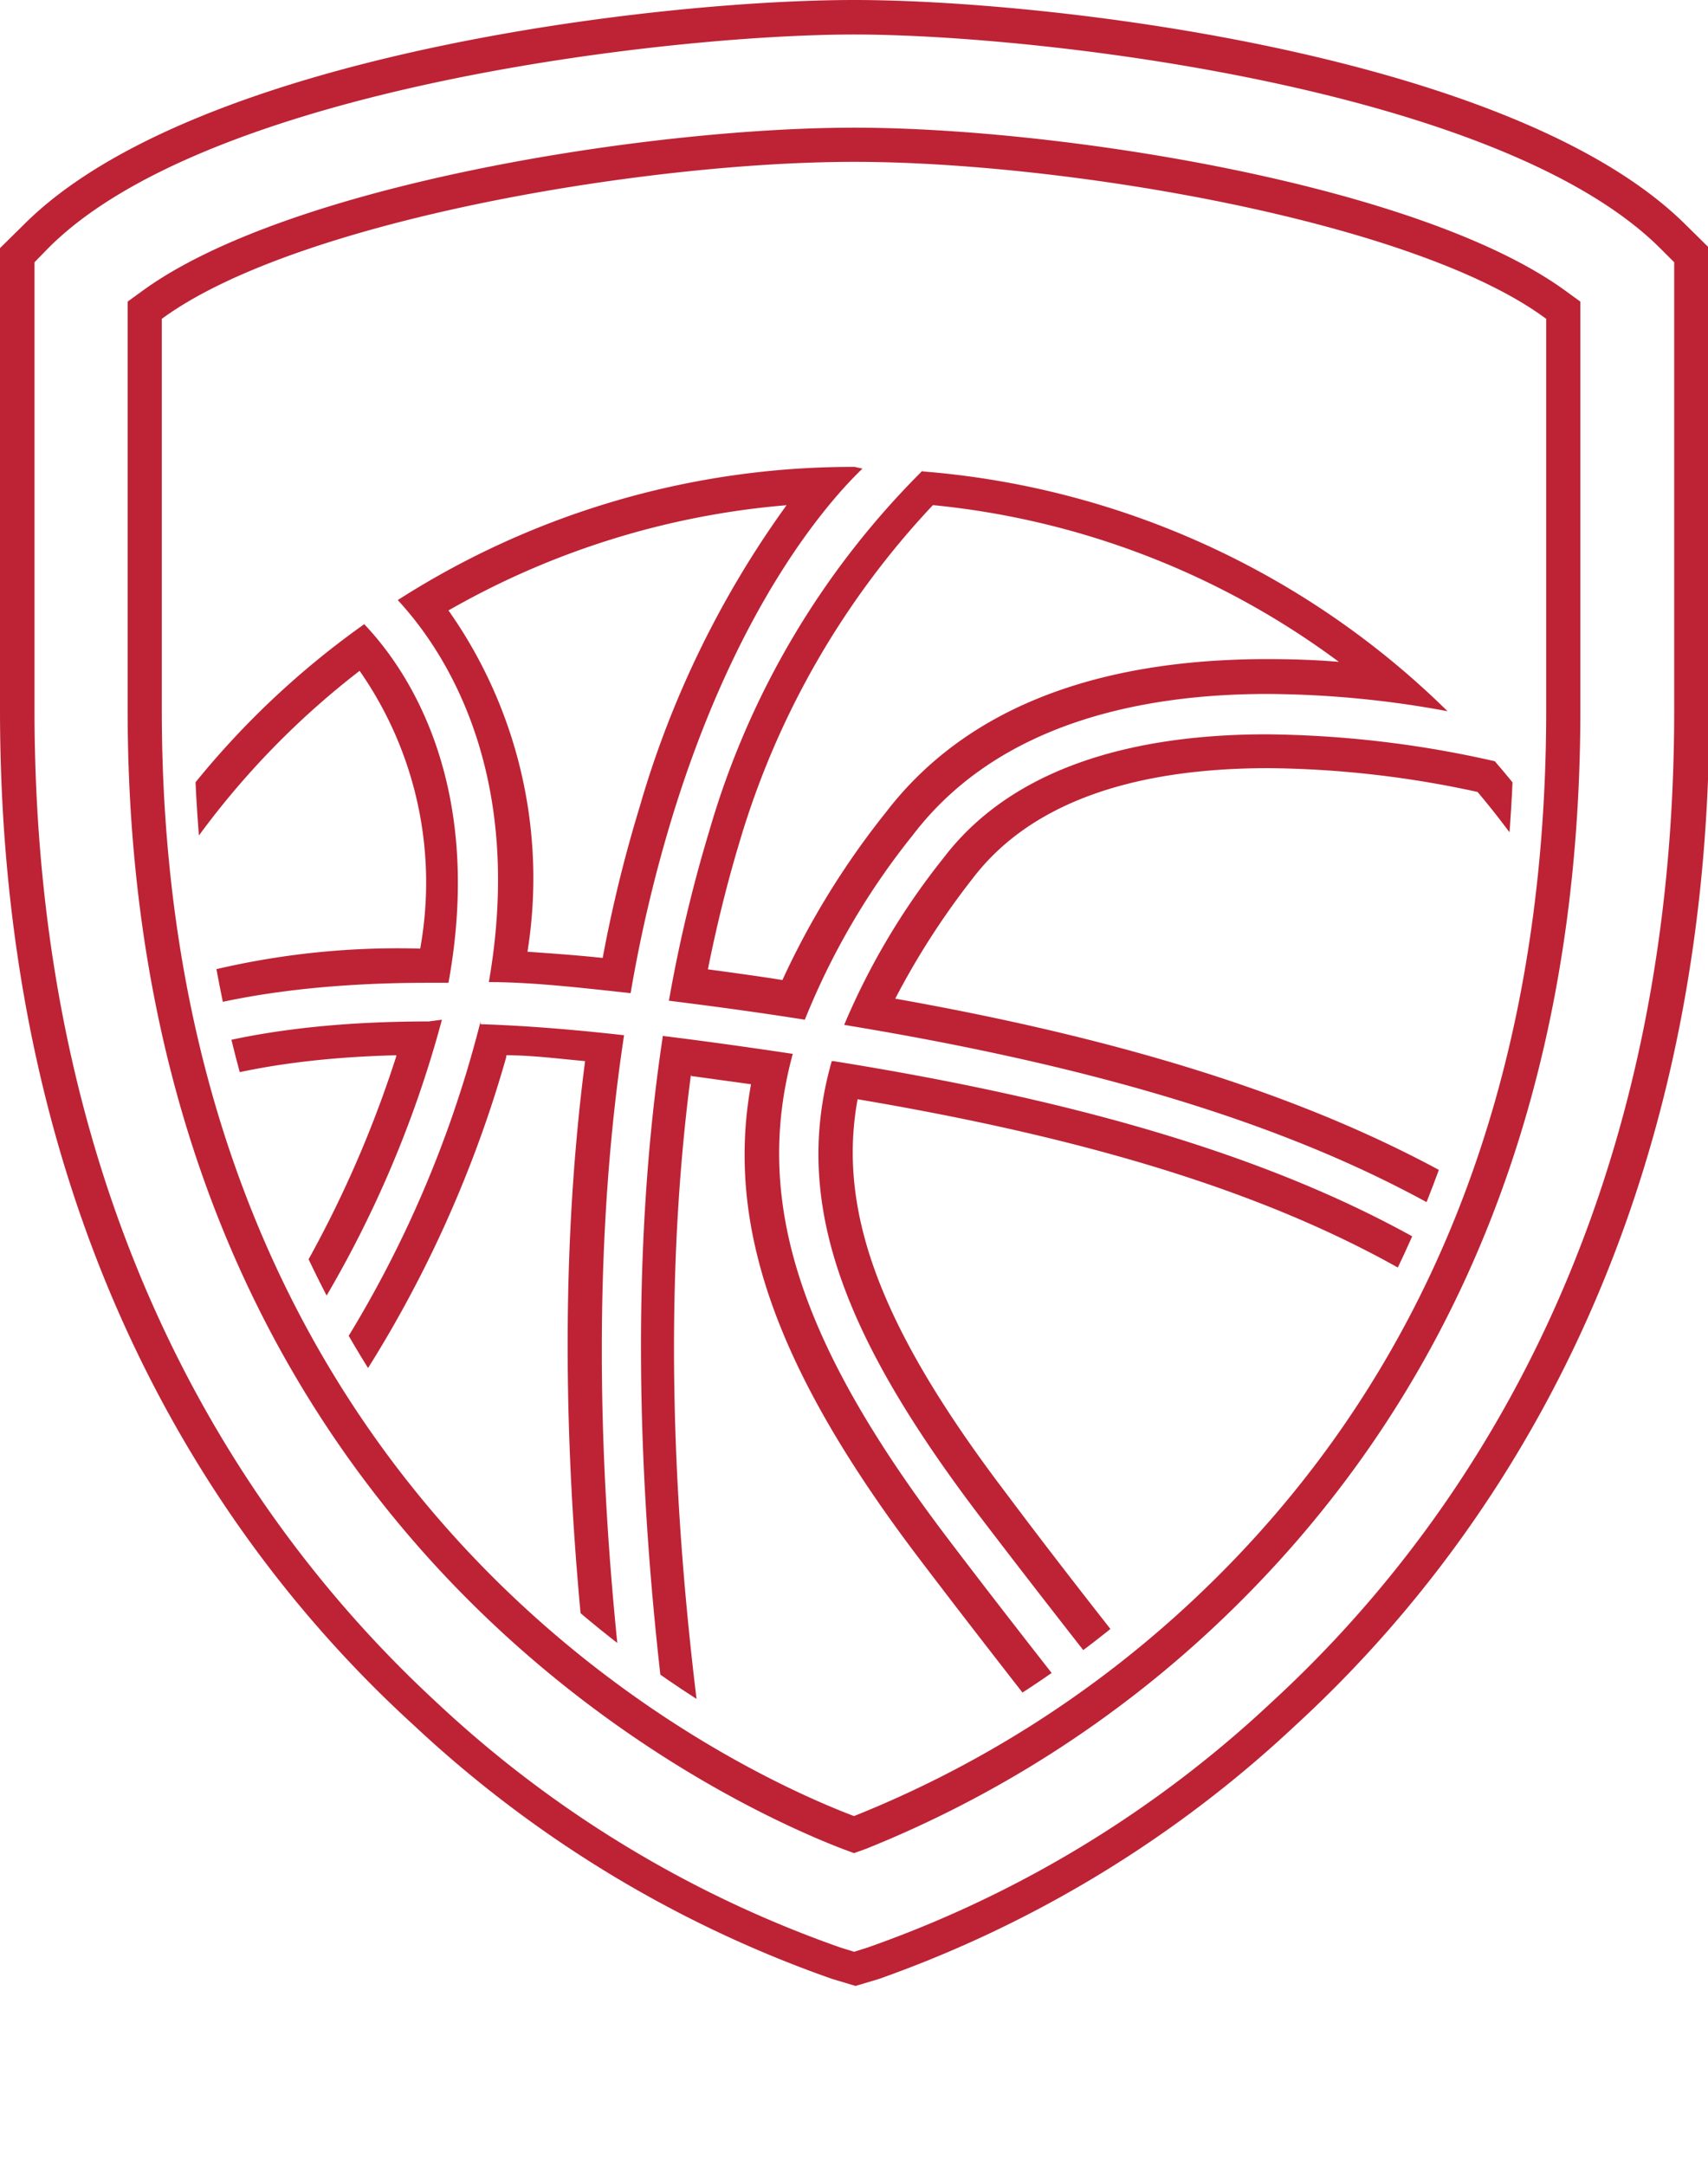
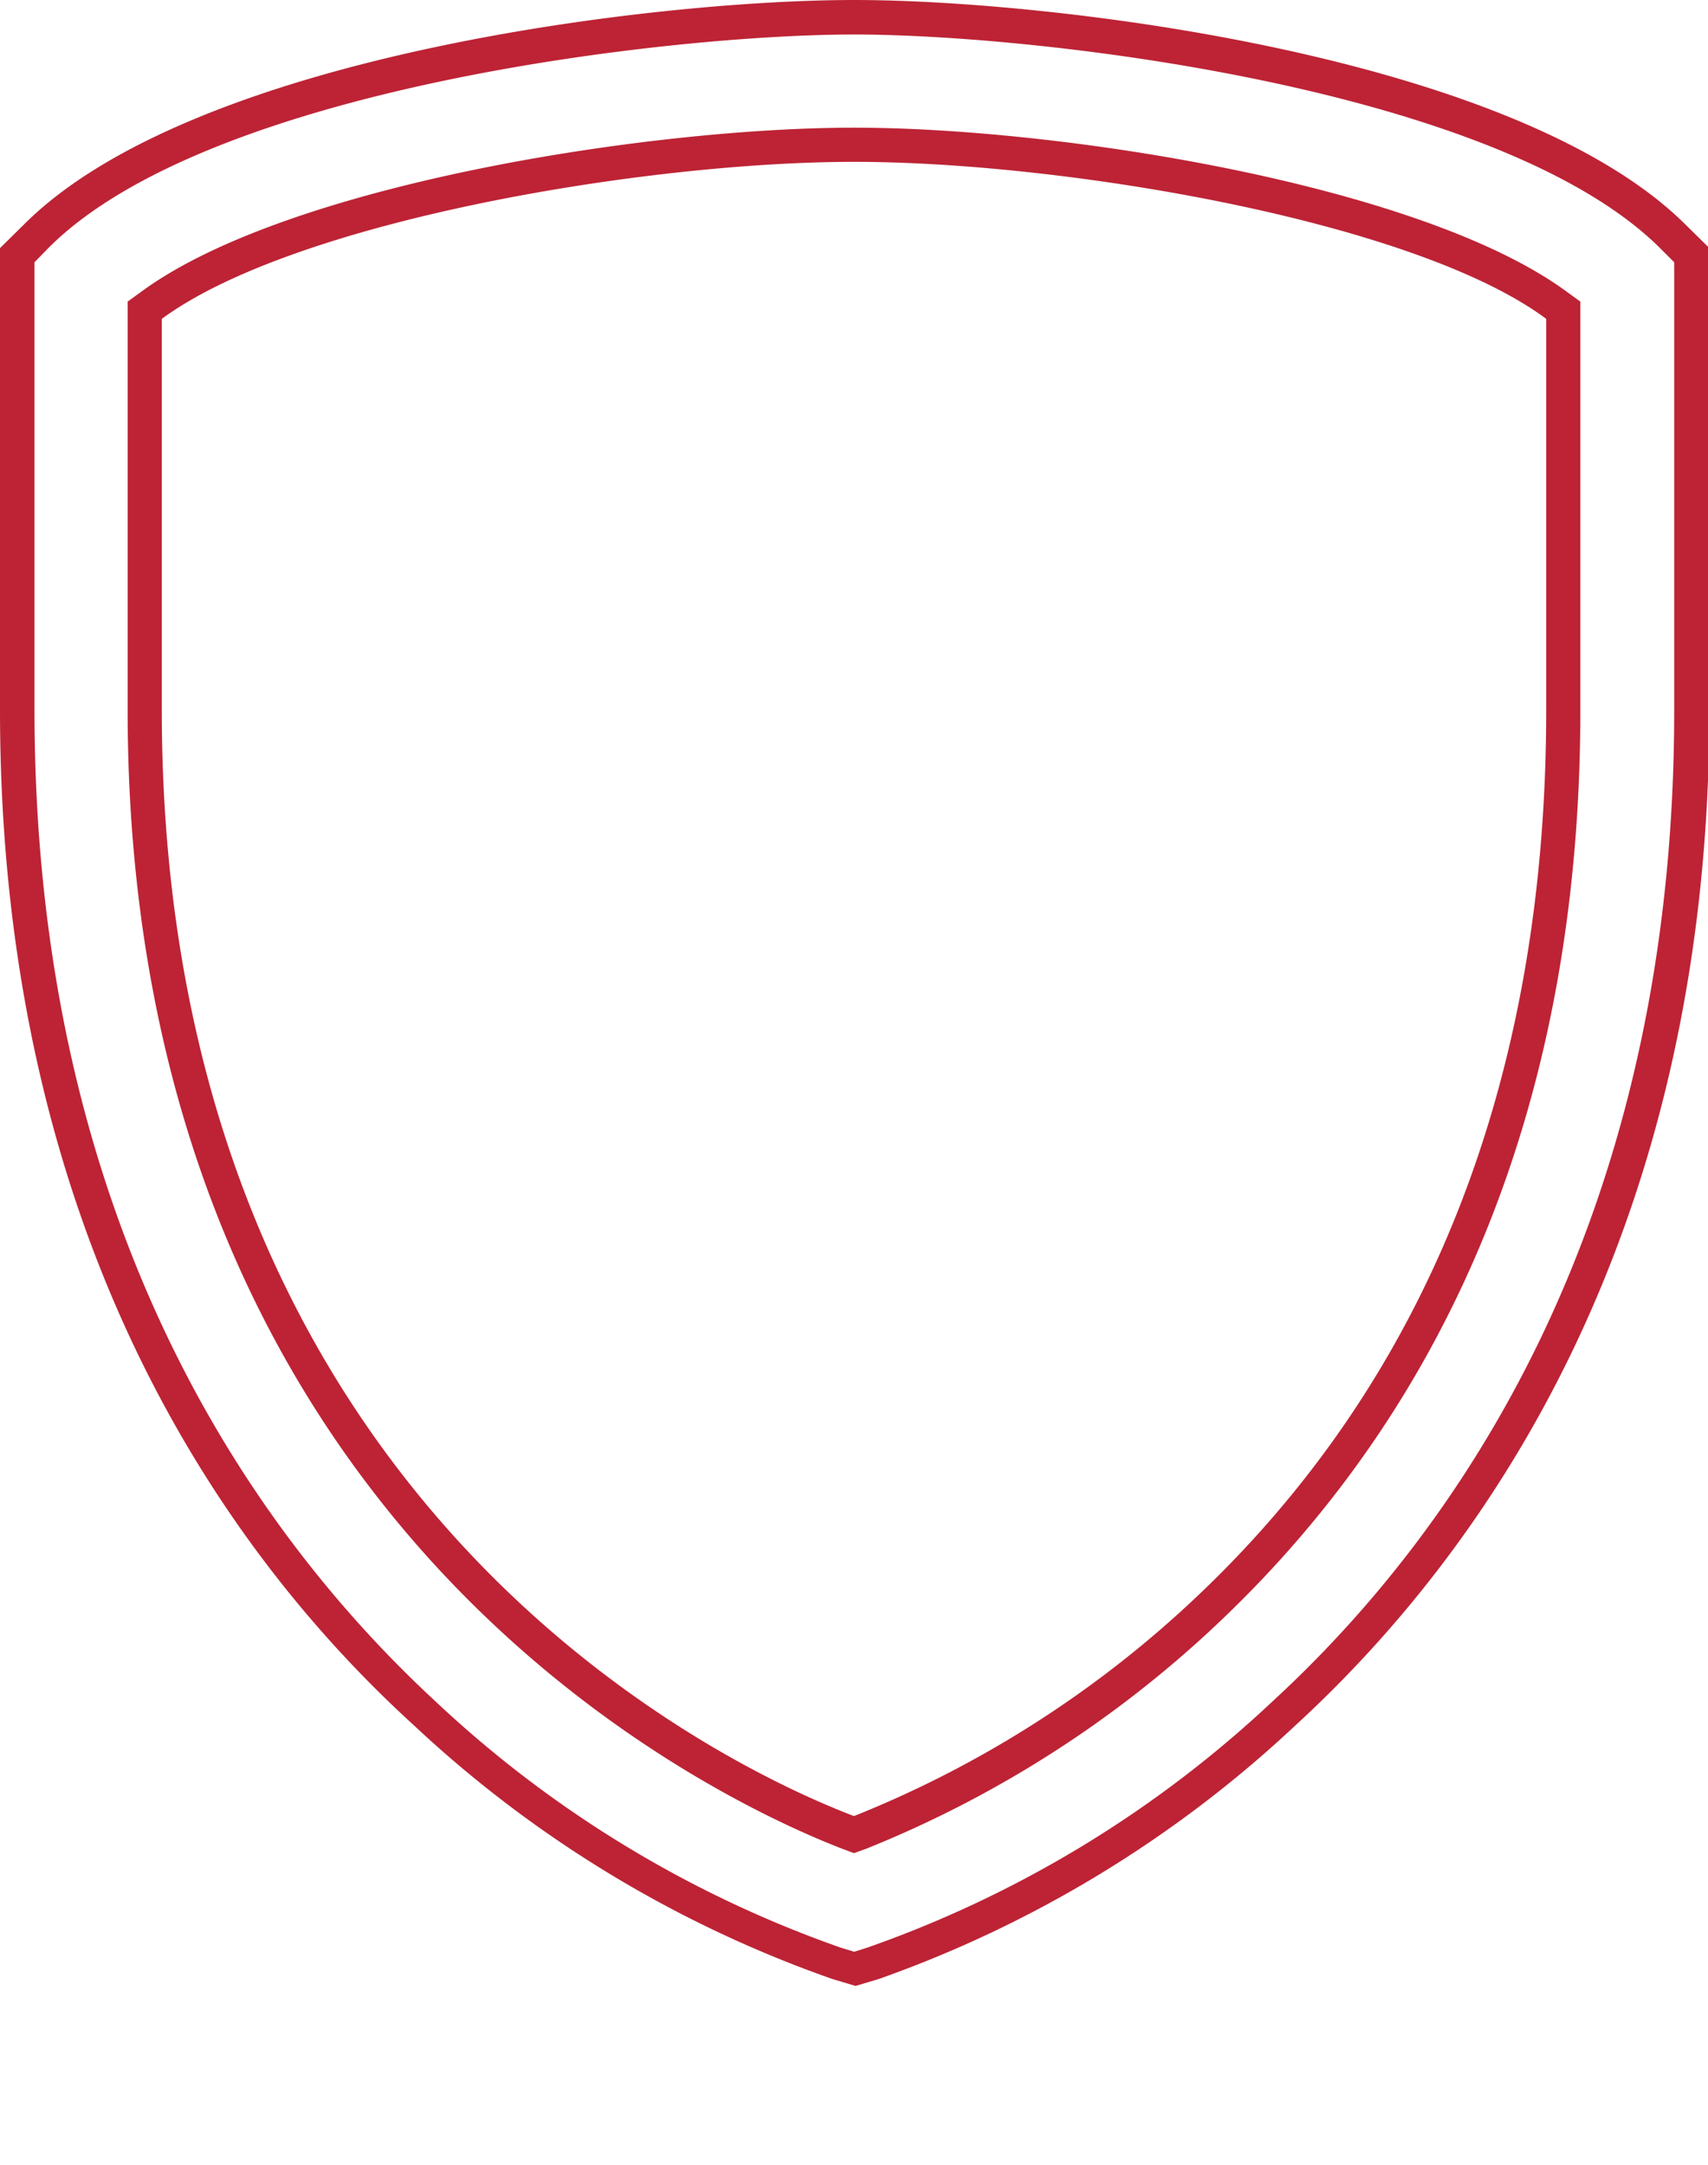
<svg xmlns="http://www.w3.org/2000/svg" viewBox="0 0 49.51 62.73">
  <defs>
    <clipPath id="clip-path">
-       <path d="M5.62 9.73v10.84c0 21.91 15.24 29.48 19.13 31.05a30.6 30.6 0 0 0 9.14-5.89c6.63-6.18 10-14.65 10-25.16V9.73C40.11 7.3 31 5.62 24.76 5.62S9.4 7.3 5.62 9.73Z" style="fill:none" />
-     </clipPath>
+       </clipPath>
    <style>.cls-3{fill:#bd2335}</style>
  </defs>
  <g id="Layer_2" data-name="Layer 2">
    <g id="Layer_1-2" data-name="Layer 1">
-       <path class="cls-3" d="M22.8 14.64a28.3 28.3 0 0 0-4.26 8.75 39.91 39.91 0 0 0-1.07 4.37c-.75-.08-1.48-.13-2.18-.18A13.46 13.46 0 0 0 13 17.69a23.66 23.66 0 0 1 9.8-3.05m4.27 0a23.59 23.59 0 0 1 11.74 4.54c-.71-.06-1.4-.08-2.07-.08-5.08 0-8.8 1.49-11.06 4.44a23.54 23.54 0 0 0-3 4.86c-.69-.11-1.42-.21-2.16-.31.26-1.3.57-2.54.92-3.7a24.28 24.28 0 0 1 5.6-9.75m-16.63 4.78a10.72 10.72 0 0 1 1.77 8.07A23.1 23.1 0 0 0 3 29.11a23.78 23.78 0 0 1 7.45-9.69m26.31 2.84a29.4 29.4 0 0 1 6.07.69 23.55 23.55 0 0 1 5.56 15.2v.79c-4.76-5-11.67-8.09-22.44-10a22.44 22.44 0 0 1 2.25-3.49c1.62-2.12 4.51-3.19 8.58-3.19M11.49 30.6a32.82 32.82 0 0 1-4.5 9c-1.46 2.26-2.73 4.2-3.15 6.45-.14.75-.28 1.49-.41 2.21a23.58 23.58 0 0 1-2-13.45l.3-.92s1.42-3.1 9.75-3.31m3.2 0c.74 0 1.5.1 2.28.17-1.11 8.56-.39 18.73 2.15 30.25a23.49 23.49 0 0 1-13.25-8.72c.35-2 .7-3.92 1-5.66s1.42-3.35 2.71-5.33a34.82 34.82 0 0 0 5.1-10.64m5.36.53 1.74.24c-.75 4.13.75 8.31 4.87 13.74 1.77 2.33 3.36 4.35 4.76 6.14a43.56 43.56 0 0 1 4.94 7.4 23.59 23.59 0 0 1-11.6 3 22.63 22.63 0 0 1-2.34-.12c-2.7-11.7-3.49-21.94-2.37-30.45m4.8.72c11.87 2 18.59 5.33 23 11.23a23.41 23.41 0 0 1-8.59 13.65 60.37 60.37 0 0 0-5.38-7.4c-1.4-1.78-3-3.79-4.72-6.09-3.59-4.73-4.88-8.11-4.28-11.39m-.09-18.32a24.42 24.42 0 0 0-13.24 3.86c1.3 1.4 3.71 4.93 2.64 11.07 1.26 0 2.63.16 4.11.32a41 41 0 0 1 1.22-5.15c1.88-6.11 4.5-9.09 5.5-10.05Zm2 .08a24.21 24.21 0 0 0-6.21 10.47A42.19 42.19 0 0 0 19.39 29c1.37.17 2.68.35 3.94.55a21.07 21.07 0 0 1 3.13-5.35C28.9 21 33 20.11 36.74 20.11a29.17 29.17 0 0 1 5.22.5 24.44 24.44 0 0 0-15.23-6.95Zm-16.2 4.47A24.62 24.62 0 0 0 1.12 31.4c1.54-1.34 4.75-2.92 11.29-2.92H13c1.09-6-1.37-9.27-2.45-10.4Zm26.15 3.2c-3.47 0-7.22.77-9.36 3.57a20.52 20.52 0 0 0-2.89 4.85c12.64 2.08 19.88 5.55 24.65 11.66a24.58 24.58 0 0 0-5.79-19.3 30.87 30.87 0 0 0-6.61-.78ZM12.43 29.6c-10.12 0-11.59 3.91-11.6 4l-.21-.07a24.69 24.69 0 0 0 3.29 17.65c.26-1.45.57-3.18.9-5 .38-2 1.6-3.92 3-6.09a32.35 32.35 0 0 0 5-10.54Zm1.5 0a33.06 33.06 0 0 1-5.17 11.15c-1.34 2.07-2.5 3.85-2.85 5.69a472.9 472.9 0 0 0-1.09 6.09 24.61 24.61 0 0 0 15.59 9.82C17 47.71 17 37.18 18.09 30c-1.51-.17-2.9-.28-4.16-.32Zm5.28.45c-1.08 7.17-1.06 17.69 2.4 32.45a25.13 25.13 0 0 0 3.15.2 24.48 24.48 0 0 0 12.83-3.61c-.45-1.5-2.54-4.8-5.39-8.42-1.4-1.79-3-3.81-4.76-6.13-4.18-5.52-5.64-9.66-4.46-14-1.2-.18-2.47-.36-3.77-.52Zm4.9.7c-1.14 4 .24 7.84 4.23 13.11 1.76 2.31 3.35 4.33 4.75 6.11 3.31 4.22 5.31 6.76 5.71 8.32a24.61 24.61 0 0 0 10.09-15.46c-4.59-6.4-11.74-10-24.73-12.08Z" style="clip-path:url(#clip-path)" />
      <path class="cls-3" d="M24.76 1c5.37 0 18.71 1.55 23.37 6.2l.4.4v13c0 14.88-6.34 23.83-11.65 28.71a33.15 33.15 0 0 1-11.74 7.13l-.38.12-.39-.12a33.15 33.15 0 0 1-11.74-7.13C7.32 44.4 1 35.45 1 20.57V7.6l.39-.4C6 2.55 19.38 1 24.76 1m0 52.7.36-.13a32.44 32.44 0 0 0 10.08-6.43c7-6.56 10.61-15.5 10.61-26.57V8.74l-.4-.29c-4.22-3.1-14.7-4.75-20.65-4.75S8.32 5.35 4.1 8.45l-.4.29v11.83c0 23.86 17.25 31.66 20.7 33l.35.13M24.76 0C19 0 5.6 1.59.69 6.51L0 7.19v13.38C0 35.81 6.51 45 12 50a34.36 34.36 0 0 0 12.13 7.35l.67.2.67-.2A34.37 34.37 0 0 0 37.55 50c5.45-5 12-14.2 12-29.44V7.19l-.69-.68C43.91 1.59 30.48 0 24.76 0Zm0 52.63c-3.57-1.36-20.07-8.92-20.07-32.06V9.24c3.86-2.84 14-4.55 20.07-4.55S41 6.4 44.82 9.24v11.33c0 10.78-3.46 19.48-10.29 25.85a31.42 31.42 0 0 1-9.78 6.21Z" />
    </g>
  </g>
</svg>